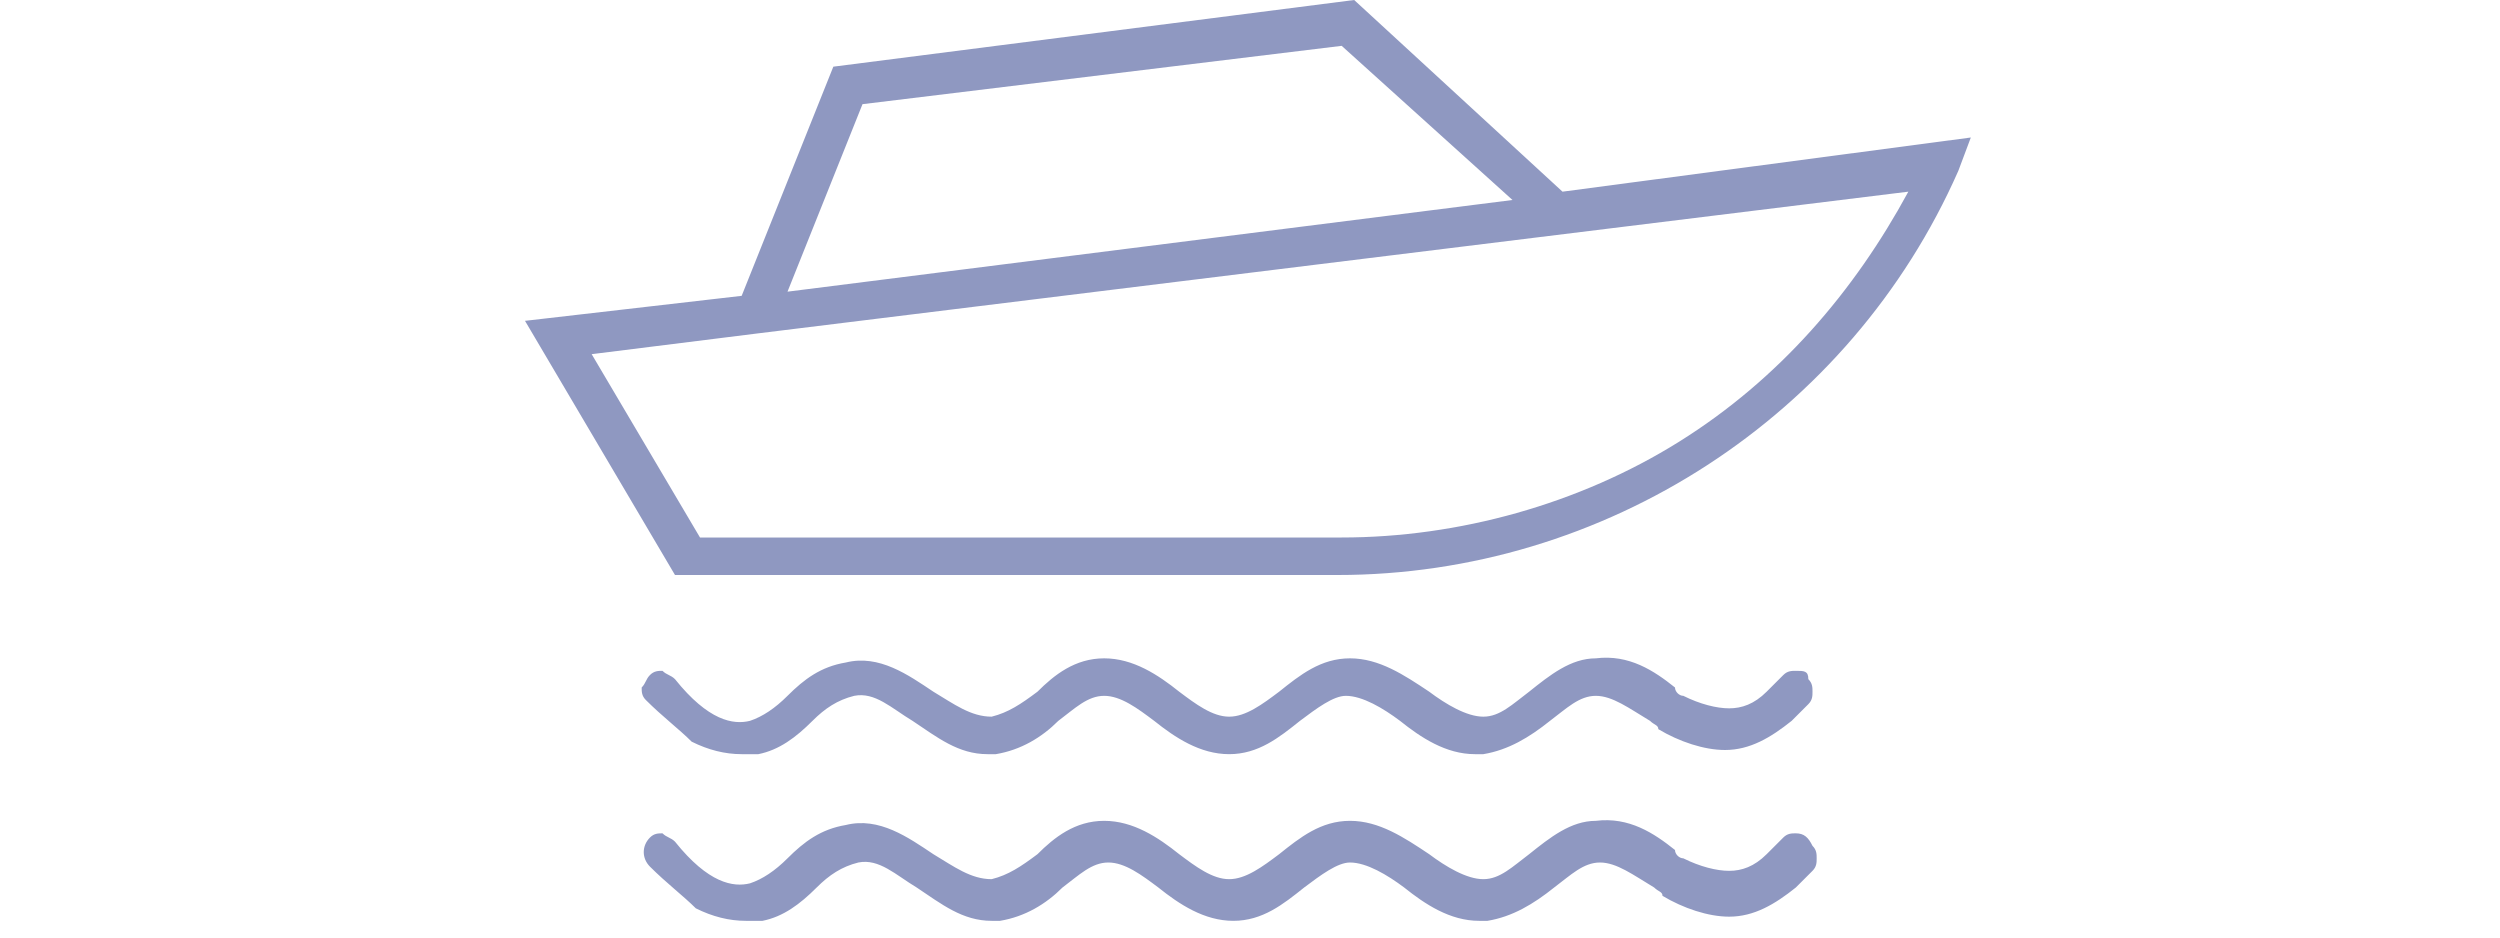
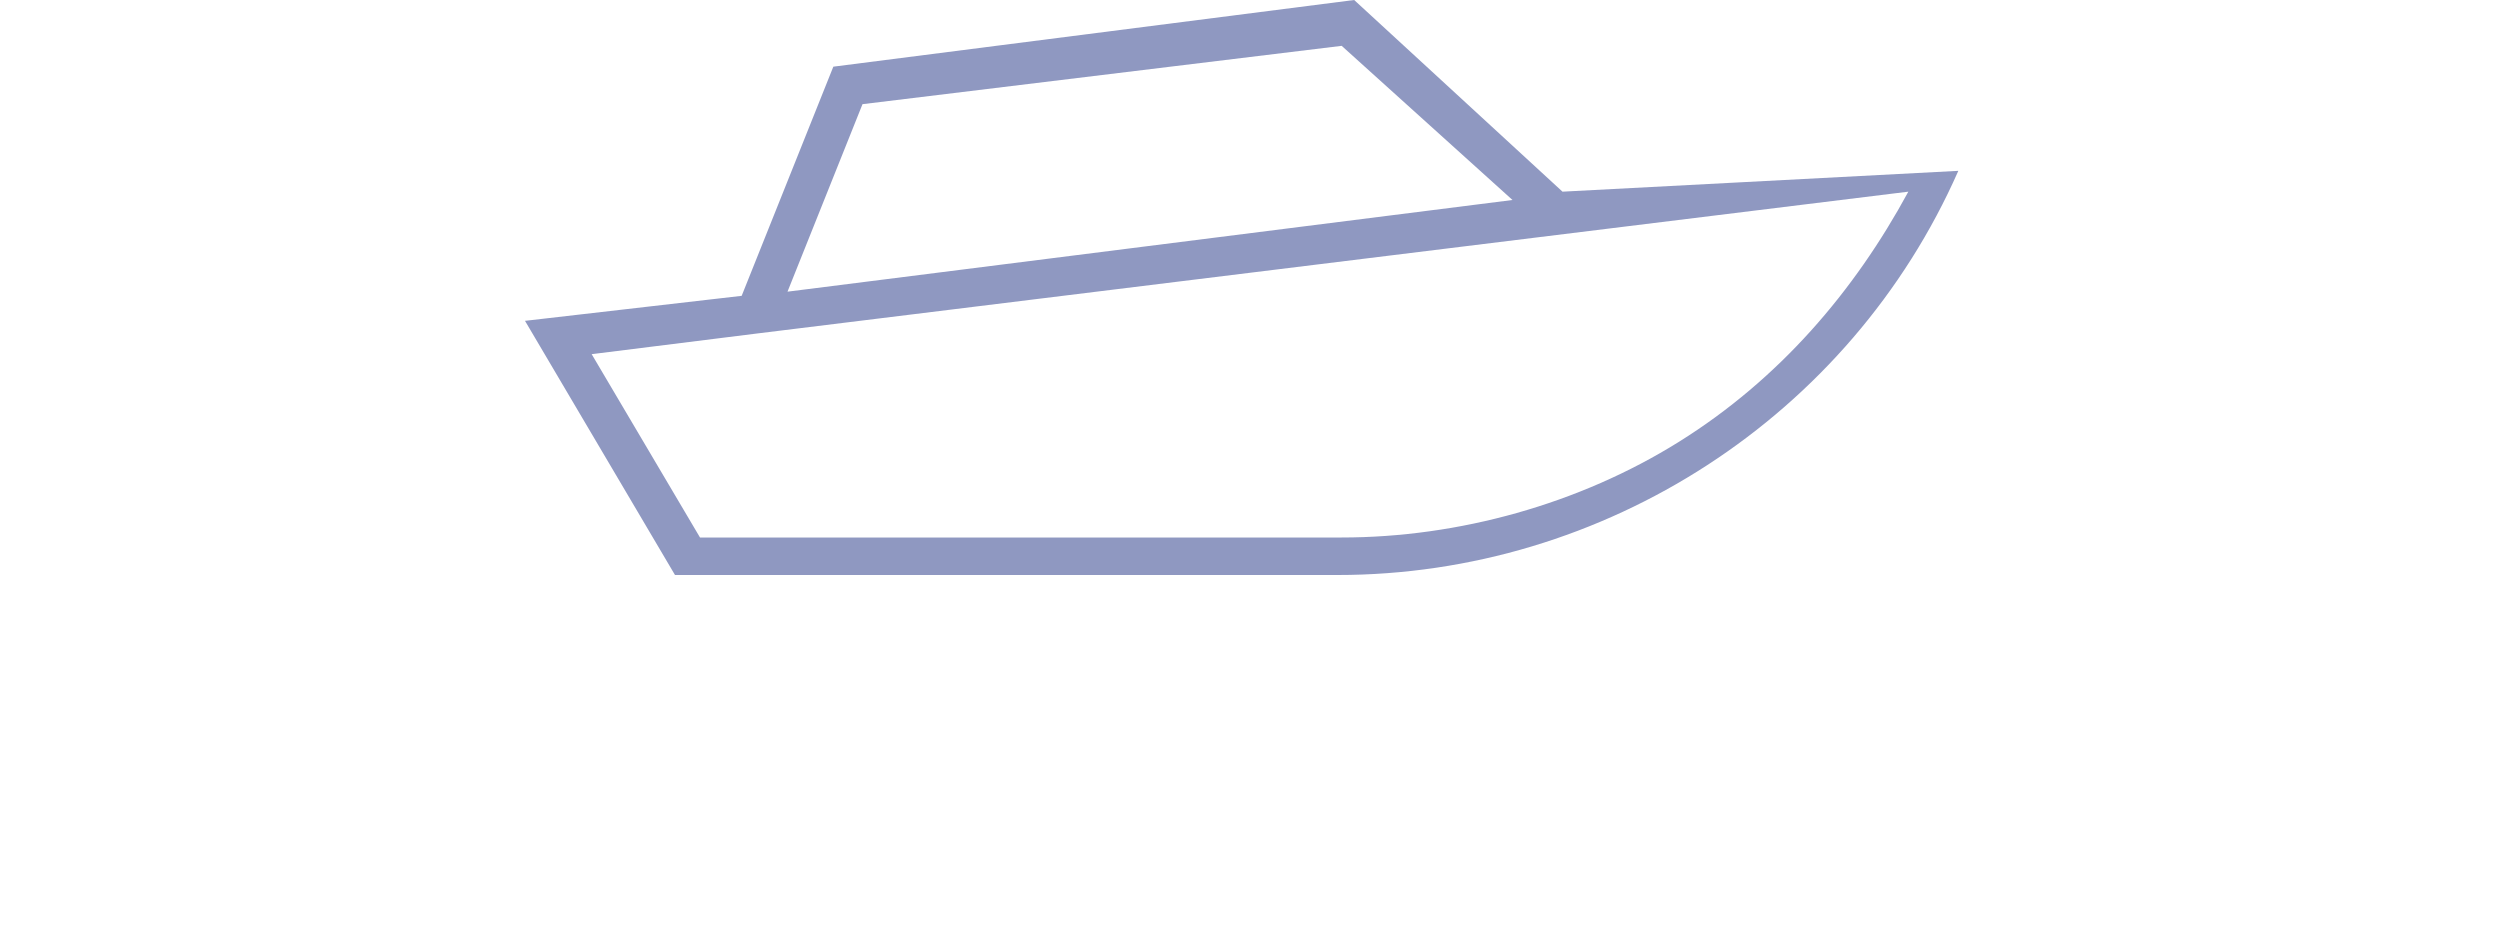
<svg xmlns="http://www.w3.org/2000/svg" version="1.1" id="Calque_1" x="0px" y="0px" viewBox="0 0 60 22.5" style="enable-background:new 0 0 60 22.5;" xml:space="preserve">
  <style type="text/css">
	.st0{fill:#8F98C1;}
</style>
  <g>
-     <path class="st0" d="M37.5,4.6l-5-4.6L20,1.6l-2.2,5.5l-5.2,0.6l3.6,6.1h15.9c6.4,0,12.3-3.8,14.9-9.7l0.3-0.8L37.5,4.6z    M40.3,10.6c-2.4,1.5-5.3,2.3-8.1,2.3H16.8l-2.6-4.4l4-0.5c0,0,0,0,0,0l27.6-3.4C44.5,7,42.7,9.1,40.3,10.6z M32.2,1.1l4.1,3.7   L18.9,7l1.8-4.5L32.2,1.1z" />
-     <path class="st0" d="M43.1,16.1C43.1,16.1,43.1,16.1,43.1,16.1c-0.1,0-0.2,0-0.3,0.1l-0.4,0.4c-0.3,0.3-0.6,0.4-0.9,0.4   c-0.3,0-0.7-0.1-1.1-0.3c-0.1,0-0.2-0.1-0.2-0.2c-0.5-0.4-1.1-0.8-1.9-0.7c-0.6,0-1.1,0.4-1.6,0.8c-0.4,0.3-0.7,0.6-1.1,0.6   c-0.4,0-0.9-0.3-1.3-0.6c-0.6-0.4-1.2-0.8-1.9-0.8c-0.7,0-1.2,0.4-1.7,0.8c-0.4,0.3-0.8,0.6-1.2,0.6l0,0c-0.4,0-0.8-0.3-1.2-0.6   c-0.5-0.4-1.1-0.8-1.8-0.8c-0.7,0-1.2,0.4-1.6,0.8c-0.4,0.3-0.7,0.5-1.1,0.6c-0.5,0-0.9-0.3-1.4-0.6c-0.6-0.4-1.3-0.9-2.1-0.7   c-0.6,0.1-1,0.4-1.4,0.8c-0.3,0.3-0.6,0.5-0.9,0.6c-0.4,0.1-1,0-1.8-1c-0.1-0.1-0.2-0.1-0.3-0.2c-0.1,0-0.2,0-0.3,0.1   c-0.1,0.1-0.1,0.2-0.2,0.3c0,0.1,0,0.2,0.1,0.3c0.4,0.4,0.8,0.7,1.1,1c0.4,0.2,0.8,0.3,1.2,0.3c0.1,0,0.3,0,0.4,0   c0.5-0.1,0.9-0.4,1.3-0.8c0.3-0.3,0.6-0.5,1-0.6c0.5-0.1,0.9,0.3,1.4,0.6c0.6,0.4,1.1,0.8,1.8,0.8c0.1,0,0.1,0,0.2,0   c0.6-0.1,1.1-0.4,1.5-0.8c0.4-0.3,0.7-0.6,1.1-0.6c0.4,0,0.8,0.3,1.2,0.6c0.5,0.4,1.1,0.8,1.8,0.8c0,0,0,0,0,0   c0.7,0,1.2-0.4,1.7-0.8c0.4-0.3,0.8-0.6,1.1-0.6c0.4,0,0.9,0.3,1.3,0.6c0.5,0.4,1.1,0.8,1.8,0.8c0.1,0,0.1,0,0.2,0   c0.6-0.1,1.1-0.4,1.6-0.8c0.4-0.3,0.7-0.6,1.1-0.6c0.4,0,0.8,0.3,1.3,0.6c0.1,0.1,0.2,0.1,0.2,0.2c0.5,0.3,1.1,0.5,1.6,0.5   c0.6,0,1.1-0.3,1.6-0.7l0.4-0.4c0.1-0.1,0.1-0.2,0.1-0.3c0-0.1,0-0.2-0.1-0.3C43.4,16.1,43.3,16.1,43.1,16.1z" />
-     <path class="st0" d="M43.1,20c-0.1,0-0.2,0-0.3,0.1l-0.4,0.4c-0.3,0.3-0.6,0.4-0.9,0.4c-0.3,0-0.7-0.1-1.1-0.3   c-0.1,0-0.2-0.1-0.2-0.2c-0.5-0.4-1.1-0.8-1.9-0.7c-0.6,0-1.1,0.4-1.6,0.8c-0.4,0.3-0.7,0.6-1.1,0.6c-0.4,0-0.9-0.3-1.3-0.6   c-0.6-0.4-1.2-0.8-1.9-0.8c-0.7,0-1.2,0.4-1.7,0.8c-0.4,0.3-0.8,0.6-1.2,0.6l0,0c-0.4,0-0.8-0.3-1.2-0.6c-0.5-0.4-1.1-0.8-1.8-0.8   c-0.7,0-1.2,0.4-1.6,0.8c-0.4,0.3-0.7,0.5-1.1,0.6c-0.5,0-0.9-0.3-1.4-0.6c-0.6-0.4-1.3-0.9-2.1-0.7c-0.6,0.1-1,0.4-1.4,0.8   c-0.3,0.3-0.6,0.5-0.9,0.6c-0.4,0.1-1,0-1.8-1c-0.1-0.1-0.2-0.1-0.3-0.2c-0.1,0-0.2,0-0.3,0.1c-0.2,0.2-0.2,0.5,0,0.7   c0.4,0.4,0.8,0.7,1.1,1c0.4,0.2,0.8,0.3,1.2,0.3c0.1,0,0.3,0,0.4,0c0.5-0.1,0.9-0.4,1.3-0.8c0.3-0.3,0.6-0.5,1-0.6   c0.5-0.1,0.9,0.3,1.4,0.6c0.6,0.4,1.1,0.8,1.8,0.8c0.1,0,0.1,0,0.2,0c0.6-0.1,1.1-0.4,1.5-0.8c0.4-0.3,0.7-0.6,1.1-0.6   c0.4,0,0.8,0.3,1.2,0.6c0.5,0.4,1.1,0.8,1.8,0.8c0,0,0,0,0,0c0.7,0,1.2-0.4,1.7-0.8c0.4-0.3,0.8-0.6,1.1-0.6c0.4,0,0.9,0.3,1.3,0.6   c0.5,0.4,1.1,0.8,1.8,0.8c0.1,0,0.1,0,0.2,0c0.6-0.1,1.1-0.4,1.6-0.8c0.4-0.3,0.7-0.6,1.1-0.6c0.4,0,0.8,0.3,1.3,0.6l0,0   c0.1,0.1,0.2,0.1,0.2,0.2c0.5,0.3,1.1,0.5,1.6,0.5c0.6,0,1.1-0.3,1.6-0.7l0.4-0.4c0.1-0.1,0.1-0.2,0.1-0.3c0-0.1,0-0.2-0.1-0.3   C43.4,20.1,43.3,20,43.1,20z" />
+     <path class="st0" d="M37.5,4.6l-5-4.6L20,1.6l-2.2,5.5l-5.2,0.6l3.6,6.1h15.9c6.4,0,12.3-3.8,14.9-9.7L37.5,4.6z    M40.3,10.6c-2.4,1.5-5.3,2.3-8.1,2.3H16.8l-2.6-4.4l4-0.5c0,0,0,0,0,0l27.6-3.4C44.5,7,42.7,9.1,40.3,10.6z M32.2,1.1l4.1,3.7   L18.9,7l1.8-4.5L32.2,1.1z" />
  </g>
</svg>